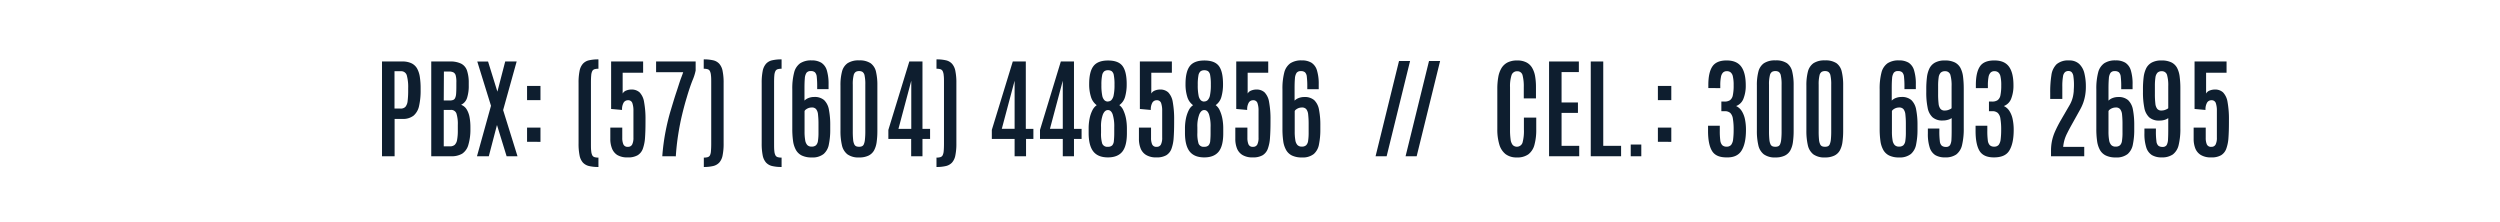
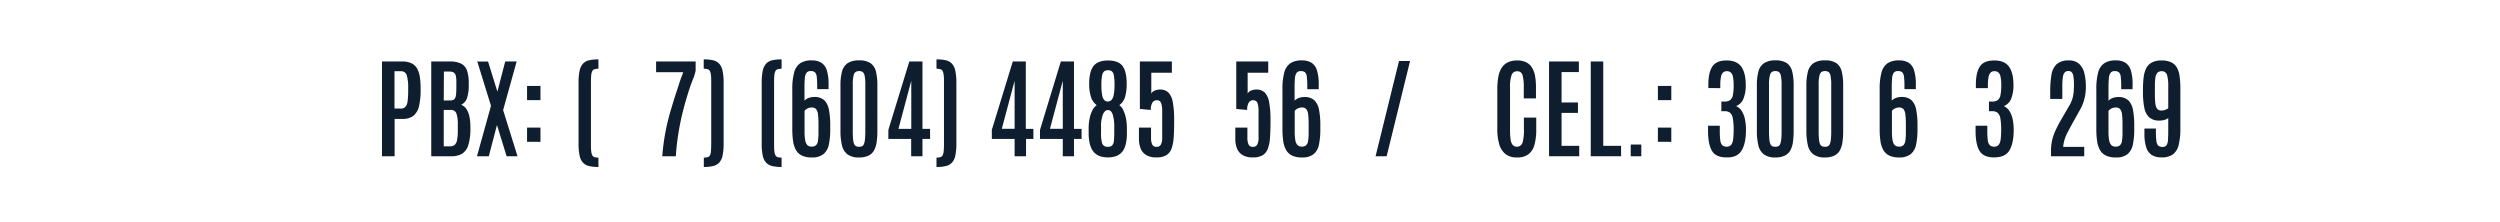
<svg xmlns="http://www.w3.org/2000/svg" viewBox="0 0 960 85.16">
  <defs>
    <style>.cls-1{fill:#0e1e2f;}</style>
  </defs>
  <g id="TEXTS">
    <path class="cls-1" d="M146.69,60V23.61h7.76a8,8,0,0,1,3.56.69,5,5,0,0,1,2.15,2,9.6,9.6,0,0,1,1.06,3.27,28.52,28.52,0,0,1,.3,4.36v.65a26.29,26.29,0,0,1-.59,6.07,6.72,6.72,0,0,1-2.1,3.74,6.47,6.47,0,0,1-4.3,1.27h-3V60Zm4.8-18.31h2.31a2.45,2.45,0,0,0,1.88-.67,4.12,4.12,0,0,0,.85-2.24,33.09,33.09,0,0,0,.21-4.21v-.7a17,17,0,0,0-.52-4.9,2.22,2.22,0,0,0-2.33-1.62h-2.4Z" />
    <path class="cls-1" d="M165.6,60V23.61h7.12a9.38,9.38,0,0,1,4.35.83,4.63,4.63,0,0,1,2.25,2.63,14.37,14.37,0,0,1,.68,4.75v.93a15.11,15.11,0,0,1-.64,4.82,4.36,4.36,0,0,1-2.3,2.67A4.2,4.2,0,0,1,179.2,42a8.82,8.82,0,0,1,1.11,3,21.31,21.31,0,0,1,.33,3.87v.83a20.28,20.28,0,0,1-.78,5.87A6,6,0,0,1,177.5,59,8,8,0,0,1,173.11,60Zm4.8-21.41h2.28a3.72,3.72,0,0,0,1.31-.2,1.43,1.43,0,0,0,.78-.75,4.59,4.59,0,0,0,.38-1.63q.09-1.06.09-2.82V31.7A9.6,9.6,0,0,0,175,29a1.9,1.9,0,0,0-.91-1.22,3.61,3.61,0,0,0-1.63-.31h-2Zm0,17.61h2.36a2.76,2.76,0,0,0,1.83-.56,3.42,3.42,0,0,0,.93-1.91A18.85,18.85,0,0,0,175.8,50v-2a13.35,13.35,0,0,0-.53-4.42,2.13,2.13,0,0,0-2.22-1.37H170.4Z" />
    <path class="cls-1" d="M183.16,60l5.38-19.38-5.27-17h4.14L191,35.19l3-11.58h4.4L193.2,42.27,198.72,60h-4.18l-3.7-12L187.7,60Z" />
    <path class="cls-1" d="M202.39,38.44V33h5.15v5.46Zm0,16V49h5.15v5.47Z" />
    <path class="cls-1" d="M229.8,64.12a15,15,0,0,1-3.64-.37,4.62,4.62,0,0,1-2.35-1.35,5.77,5.77,0,0,1-1.26-2.75,22.24,22.24,0,0,1-.38-4.59V31.86a22.24,22.24,0,0,1,.38-4.59,5.81,5.81,0,0,1,1.26-2.76,4.48,4.48,0,0,1,2.35-1.35,15.57,15.57,0,0,1,3.64-.36v3.6a5.11,5.11,0,0,0-1.5.18,1.44,1.44,0,0,0-.87.72,4.37,4.37,0,0,0-.4,1.61c-.07.71-.11,1.67-.11,2.87V55.14c0,1.19,0,2.14.11,2.86a4.43,4.43,0,0,0,.4,1.62,1.44,1.44,0,0,0,.87.72,5.11,5.11,0,0,0,1.5.18Z" />
-     <path class="cls-1" d="M241,60.44a7.31,7.31,0,0,1-4-.94A5.25,5.25,0,0,1,235,57a9.91,9.91,0,0,1-.64-3.69V49h4.59v4a6.12,6.12,0,0,0,.41,2.38,1.68,1.68,0,0,0,1.73,1,1.73,1.73,0,0,0,1.66-.88,5.78,5.78,0,0,0,.49-2.68V42.58a8.74,8.74,0,0,0-.42-3,1.63,1.63,0,0,0-1.69-1.09,1.91,1.91,0,0,0-1.65.91,5.13,5.13,0,0,0-.61,2.82l-4.2-.38V23.61h12.29v4.32h-7.86v8a2.46,2.46,0,0,1,1.31-1.14,5.26,5.26,0,0,1,2.06-.41,4.47,4.47,0,0,1,3.14,1.1,6.84,6.84,0,0,1,1.72,3.7,35.68,35.68,0,0,1,.54,7V47q0,3.34-.18,5.88a15.42,15.42,0,0,1-.83,4.21,4.88,4.88,0,0,1-2,2.52A7.19,7.19,0,0,1,241,60.44Z" />
    <path class="cls-1" d="M254.32,60a81.08,81.08,0,0,1,1.23-9.38c.57-2.93,1.23-5.67,2-8.21s1.46-4.9,2.17-7,1.29-4.07,1.8-5.41.78-2.1.82-2.27H251.94V23.61h15.19v3.47a19,19,0,0,1-1.2,3.76q-1.08,2.7-2.26,6.73c-.61,2-1.19,4.17-1.76,6.54s-1.06,4.89-1.48,7.56-.73,5.46-.92,8.35Z" />
    <path class="cls-1" d="M270.27,64.12v-3.6a5.11,5.11,0,0,0,1.5-.18,1.44,1.44,0,0,0,.87-.72A4.43,4.43,0,0,0,273,58c.07-.72.11-1.67.11-2.86V31.78c0-1.2,0-2.16-.11-2.87a4.37,4.37,0,0,0-.4-1.61,1.44,1.44,0,0,0-.87-.72,5.11,5.11,0,0,0-1.5-.18V22.8a15.57,15.57,0,0,1,3.64.36,4.48,4.48,0,0,1,2.35,1.35,5.81,5.81,0,0,1,1.26,2.76,22.15,22.15,0,0,1,.39,4.59v23.2a22.15,22.15,0,0,1-.39,4.59,5.77,5.77,0,0,1-1.26,2.75,4.62,4.62,0,0,1-2.35,1.35A15,15,0,0,1,270.27,64.12Z" />
    <path class="cls-1" d="M300.13,64.12a15.08,15.08,0,0,1-3.65-.37,4.59,4.59,0,0,1-2.34-1.35,5.87,5.87,0,0,1-1.27-2.75,23,23,0,0,1-.38-4.59V31.86a23,23,0,0,1,.38-4.59,5.91,5.91,0,0,1,1.27-2.76,4.45,4.45,0,0,1,2.34-1.35,15.66,15.66,0,0,1,3.65-.36v3.6a5.11,5.11,0,0,0-1.5.18,1.44,1.44,0,0,0-.87.72,4.35,4.35,0,0,0-.41,1.61c-.07.71-.1,1.67-.1,2.87V55.14c0,1.19,0,2.14.1,2.86a4.41,4.41,0,0,0,.41,1.62,1.44,1.44,0,0,0,.87.72,5.11,5.11,0,0,0,1.5.18Z" />
    <path class="cls-1" d="M311.71,60.46a8.45,8.45,0,0,1-3.83-.75,5.18,5.18,0,0,1-2.26-2.16,10,10,0,0,1-1.09-3.44,33.4,33.4,0,0,1-.29-4.6V34.35a24.12,24.12,0,0,1,.7-6.47,6.19,6.19,0,0,1,2.31-3.57,7.66,7.66,0,0,1,4.38-1.12,7,7,0,0,1,3.76.9A5.24,5.24,0,0,1,317.5,27a18.09,18.09,0,0,1,.67,5.44v1.78H313.8v-.93a32.33,32.33,0,0,0-.17-3.8,2.78,2.78,0,0,0-.71-1.74,2.35,2.35,0,0,0-1.6-.46,1.92,1.92,0,0,0-1.64.68,4.47,4.47,0,0,0-.63,2.16c-.09,1-.13,2.26-.13,3.86v4.64a4.22,4.22,0,0,1,1.56-1,5.77,5.77,0,0,1,2.14-.39,5.46,5.46,0,0,1,3.84,1.2,6.69,6.69,0,0,1,1.84,3.67,30.18,30.18,0,0,1,.51,6.06v1.53a27.22,27.22,0,0,1-.52,5.72,6.37,6.37,0,0,1-2,3.7A6.8,6.8,0,0,1,311.71,60.46Zm-.06-4.16a2.43,2.43,0,0,0,1.69-.52,2.88,2.88,0,0,0,.76-1.72,20.87,20.87,0,0,0,.2-3.22v-3a32.4,32.4,0,0,0-.18-3.84,3.85,3.85,0,0,0-.73-2.08,2,2,0,0,0-1.64-.64,3.68,3.68,0,0,0-1.38.25,3.94,3.94,0,0,0-1,.59,1.27,1.27,0,0,0-.42.54V50.5a18.69,18.69,0,0,0,.24,3.32A3.61,3.61,0,0,0,310,55.7,2.25,2.25,0,0,0,311.65,56.3Z" />
    <path class="cls-1" d="M329.9,60.46a7.18,7.18,0,0,1-4.52-1.22,6.11,6.11,0,0,1-2.09-3.52,23.84,23.84,0,0,1-.55-5.53V32.79a20.26,20.26,0,0,1,.58-5.27,5.61,5.61,0,0,1,2.12-3.23,7.65,7.65,0,0,1,4.46-1.1,7.52,7.52,0,0,1,4.43,1.1,5.52,5.52,0,0,1,2.05,3.23,22.42,22.42,0,0,1,.53,5.27v17.4a31.08,31.08,0,0,1-.27,4.33,9.37,9.37,0,0,1-1,3.23,4.85,4.85,0,0,1-2.12,2A8,8,0,0,1,329.9,60.46Zm0-4.1a2.82,2.82,0,0,0,1.05-.18,1.42,1.42,0,0,0,.75-.76,5.83,5.83,0,0,0,.43-1.81,28.66,28.66,0,0,0,.15-3.31V32.57A15.8,15.8,0,0,0,332,29a2.18,2.18,0,0,0-.83-1.41,2.55,2.55,0,0,0-1.26-.3,2.65,2.65,0,0,0-1.25.28,2.12,2.12,0,0,0-.87,1.39,13.9,13.9,0,0,0-.32,3.59V50.3a32,32,0,0,0,.13,3.32,5.18,5.18,0,0,0,.45,1.8,1.47,1.47,0,0,0,.76.76A3,3,0,0,0,329.86,56.36Z" />
    <path class="cls-1" d="M349.89,60V53.34h-8.76V49.88l8.05-26.27h5.05V49.49h2.92v3.85h-2.92V60ZM345,49.49h4.93V31Z" />
    <path class="cls-1" d="M359.61,64.12v-3.6a5.11,5.11,0,0,0,1.5-.18,1.44,1.44,0,0,0,.87-.72,4.43,4.43,0,0,0,.4-1.62c.07-.72.11-1.67.11-2.86V31.78c0-1.2,0-2.16-.11-2.87a4.37,4.37,0,0,0-.4-1.61,1.44,1.44,0,0,0-.87-.72,5.11,5.11,0,0,0-1.5-.18V22.8a15.57,15.57,0,0,1,3.64.36,4.48,4.48,0,0,1,2.35,1.35,5.81,5.81,0,0,1,1.26,2.76,22.15,22.15,0,0,1,.39,4.59v23.2a22.15,22.15,0,0,1-.39,4.59,5.77,5.77,0,0,1-1.26,2.75,4.62,4.62,0,0,1-2.35,1.35A15,15,0,0,1,359.61,64.12Z" />
    <path class="cls-1" d="M389.61,60V53.34h-8.75V49.88l8.05-26.27h5V49.49h2.91v3.85H394V60Zm-4.92-10.53h4.92V31Z" />
    <path class="cls-1" d="M408.11,60V53.34h-8.75V49.88l8-26.27h5.05V49.49h2.92v3.85h-2.92V60Zm-4.93-10.53h4.93V31Z" />
    <path class="cls-1" d="M425.45,60.44q-3.79,0-5.58-2.23c-1.19-1.48-1.8-3.8-1.83-6.94l0-2a18.75,18.75,0,0,1,.36-3.71,12.3,12.3,0,0,1,1.06-3.17,5.16,5.16,0,0,1,1.68-2,6.17,6.17,0,0,1-2.22-3.22,16,16,0,0,1-.68-4.89q0-4.74,1.65-6.89t5.58-2.16q4,0,5.58,2.12c1.06,1.42,1.6,3.73,1.6,6.93a17.4,17.4,0,0,1-.62,4.91,5.75,5.75,0,0,1-2.22,3.18,4.8,4.8,0,0,1,1.59,2.05,13.57,13.57,0,0,1,1,3.19,20.34,20.34,0,0,1,.33,3.69v1.89c0,3.18-.58,5.53-1.73,7S428,60.44,425.45,60.44Zm0-4.08a2.2,2.2,0,0,0,1.63-.53,2.87,2.87,0,0,0,.65-1.74,29.73,29.73,0,0,0,.14-3.19v-2a15.44,15.44,0,0,0-.61-5c-.41-1.09-1-1.64-1.81-1.64s-1.41.54-1.91,1.63a12.94,12.94,0,0,0-.74,5V51a13.26,13.26,0,0,0,.45,4.14A2.08,2.08,0,0,0,425.47,56.36Zm0-17.4a1.88,1.88,0,0,0,1.31-.52,3.73,3.73,0,0,0,.89-1.9,19.11,19.11,0,0,0,.32-4,18.19,18.19,0,0,0-.27-3.69,2.4,2.4,0,0,0-.83-1.53,2.67,2.67,0,0,0-1.42-.35,2.4,2.4,0,0,0-1.41.4,2.67,2.67,0,0,0-.83,1.61,17.81,17.81,0,0,0-.27,3.62,19.84,19.84,0,0,0,.3,4,3.54,3.54,0,0,0,.86,1.88A1.92,1.92,0,0,0,425.43,39Z" />
    <path class="cls-1" d="M444.09,60.44a7.25,7.25,0,0,1-4-.94A5.14,5.14,0,0,1,438,57a9.91,9.91,0,0,1-.65-3.69V49H442v4a6.13,6.13,0,0,0,.4,2.38,1.68,1.68,0,0,0,1.73,1,1.73,1.73,0,0,0,1.66-.88,5.66,5.66,0,0,0,.49-2.68V42.58a9,9,0,0,0-.41-3,1.65,1.65,0,0,0-1.7-1.09,1.91,1.91,0,0,0-1.65.91,5.22,5.22,0,0,0-.61,2.82l-4.2-.38V23.61H450v4.32H442.1v8a2.48,2.48,0,0,1,1.32-1.14,5.21,5.21,0,0,1,2.05-.41,4.45,4.45,0,0,1,3.14,1.1,6.91,6.91,0,0,1,1.73,3.7,36.61,36.61,0,0,1,.53,7V47q0,3.34-.18,5.88a15.05,15.05,0,0,1-.83,4.21,4.88,4.88,0,0,1-2,2.52A7.16,7.16,0,0,1,444.09,60.44Z" />
-     <path class="cls-1" d="M462.44,60.44q-3.78,0-5.58-2.23c-1.19-1.48-1.8-3.8-1.83-6.94l0-2a18.75,18.75,0,0,1,.36-3.71,13.11,13.11,0,0,1,1.06-3.17,5.1,5.1,0,0,1,1.69-2,6.13,6.13,0,0,1-2.23-3.22,16,16,0,0,1-.67-4.89q0-4.74,1.64-6.89t5.58-2.16q4,0,5.59,2.12t1.59,6.93a17.4,17.4,0,0,1-.62,4.91,5.69,5.69,0,0,1-2.21,3.18,5,5,0,0,1,1.59,2.05,13.57,13.57,0,0,1,1,3.19,20.34,20.34,0,0,1,.33,3.69v1.89c0,3.18-.57,5.53-1.73,7S465,60.44,462.44,60.44Zm0-4.08a2.19,2.19,0,0,0,1.63-.53,2.87,2.87,0,0,0,.66-1.74,30.15,30.15,0,0,0,.13-3.19v-2a15.17,15.17,0,0,0-.61-5c-.41-1.09-1-1.64-1.81-1.64s-1.41.54-1.9,1.63a12.73,12.73,0,0,0-.75,5V51a12.89,12.89,0,0,0,.46,4.14A2.05,2.05,0,0,0,462.46,56.36Zm0-17.4a1.86,1.86,0,0,0,1.31-.52,3.65,3.65,0,0,0,.89-1.9,18.45,18.45,0,0,0,.32-4,19.15,19.15,0,0,0-.26-3.69,2.4,2.4,0,0,0-.83-1.53,2.7,2.7,0,0,0-1.43-.35,2.42,2.42,0,0,0-1.41.4,2.67,2.67,0,0,0-.83,1.61,18.74,18.74,0,0,0-.26,3.62,19.84,19.84,0,0,0,.3,4,3.54,3.54,0,0,0,.85,1.88A1.94,1.94,0,0,0,462.42,39Z" />
    <path class="cls-1" d="M481.08,60.44a7.3,7.3,0,0,1-4-.94A5.19,5.19,0,0,1,475,57a9.91,9.91,0,0,1-.64-3.69V49H479v4a6.32,6.32,0,0,0,.4,2.38,1.68,1.68,0,0,0,1.73,1,1.75,1.75,0,0,0,1.67-.88,5.8,5.8,0,0,0,.48-2.68V42.58a8.78,8.78,0,0,0-.41-3,1.64,1.64,0,0,0-1.7-1.09,1.9,1.9,0,0,0-1.64.91,5.13,5.13,0,0,0-.61,2.82l-4.2-.38V23.61H487v4.32H479.1v8a2.46,2.46,0,0,1,1.31-1.14,5.26,5.26,0,0,1,2.06-.41,4.44,4.44,0,0,1,3.13,1.1,6.84,6.84,0,0,1,1.73,3.7,35.68,35.68,0,0,1,.54,7V47q0,3.34-.19,5.88a14.7,14.7,0,0,1-.83,4.21,4.86,4.86,0,0,1-2,2.52A7.2,7.2,0,0,1,481.08,60.44Z" />
    <path class="cls-1" d="M499.93,60.46a8.45,8.45,0,0,1-3.83-.75,5.18,5.18,0,0,1-2.26-2.16,9.74,9.74,0,0,1-1.09-3.44,33.4,33.4,0,0,1-.29-4.6V34.35a24.6,24.6,0,0,1,.69-6.47,6.25,6.25,0,0,1,2.32-3.57,7.64,7.64,0,0,1,4.38-1.12,7,7,0,0,1,3.76.9,5.23,5.23,0,0,1,2.1,2.93,17.73,17.73,0,0,1,.68,5.44v1.78H502v-.93a29.87,29.87,0,0,0-.18-3.8,2.72,2.72,0,0,0-.7-1.74,2.35,2.35,0,0,0-1.6-.46,1.9,1.9,0,0,0-1.64.68,4.47,4.47,0,0,0-.63,2.16c-.09,1-.13,2.26-.13,3.86v4.64a4.13,4.13,0,0,1,1.56-1,5.74,5.74,0,0,1,2.14-.39,5.46,5.46,0,0,1,3.84,1.2,6.69,6.69,0,0,1,1.84,3.67,30.18,30.18,0,0,1,.51,6.06v1.53a27.91,27.91,0,0,1-.52,5.72,6.37,6.37,0,0,1-2,3.7A6.81,6.81,0,0,1,499.93,60.46Zm-.06-4.16a2.38,2.38,0,0,0,1.68-.52,2.88,2.88,0,0,0,.77-1.72,20.87,20.87,0,0,0,.2-3.22v-3a32.4,32.4,0,0,0-.18-3.84,3.94,3.94,0,0,0-.73-2.08,2.06,2.06,0,0,0-1.64-.64,3.68,3.68,0,0,0-1.38.25,3.94,3.94,0,0,0-1,.59,1.27,1.27,0,0,0-.42.54V50.5a18.69,18.69,0,0,0,.24,3.32,3.54,3.54,0,0,0,.82,1.88A2.25,2.25,0,0,0,499.87,56.3Z" />
    <path class="cls-1" d="M528.22,60l9-36.58h4.25l-9,36.58Z" />
-     <path class="cls-1" d="M539.74,60l9-36.58H553L544,60Z" />
    <path class="cls-1" d="M582.46,60.46a6.91,6.91,0,0,1-4.3-1.26,7.26,7.26,0,0,1-2.42-3.71,20,20,0,0,1-.77-5.92V34.12a25.25,25.25,0,0,1,.36-4.46,10,10,0,0,1,1.21-3.45A5.85,5.85,0,0,1,578.87,24a8,8,0,0,1,3.74-.78,7.54,7.54,0,0,1,3.48.72A5.38,5.38,0,0,1,588.31,26a9.46,9.46,0,0,1,1.16,3.2,23.91,23.91,0,0,1,.34,4.14v4.45h-4.68v-4.3a16.9,16.9,0,0,0-.47-4.62,2,2,0,0,0-2-1.51,2.21,2.21,0,0,0-2.25,1.57,14,14,0,0,0-.56,4.54V49.74a26.05,26.05,0,0,0,.22,3.8,4.24,4.24,0,0,0,.81,2.13,2.27,2.27,0,0,0,3.77-.89,17.14,17.14,0,0,0,.53-5.08V45.17h4.74v4.47a21.73,21.73,0,0,1-.7,6,6.72,6.72,0,0,1-2.33,3.62A7.2,7.2,0,0,1,582.46,60.46Z" />
    <path class="cls-1" d="M594.84,60V23.61h11.44v4.07h-6.64V39.35h6.29v4h-6.29V56h6.78V60Z" />
    <path class="cls-1" d="M610.85,60V23.61h4.8V56h6.85v4Z" />
    <path class="cls-1" d="M626.2,60V55.51h4.06V60Z" />
    <path class="cls-1" d="M636.63,38.44V33h5.15v5.46Zm0,16V49h5.15v5.47Z" />
    <path class="cls-1" d="M662.91,60.44q-4,0-5.49-2.48c-1-1.64-1.53-4.19-1.53-7.62V48.29h4.51v2a27.43,27.43,0,0,0,.18,3.52,3.36,3.36,0,0,0,.74,1.91,2.29,2.29,0,0,0,1.71.59,2.14,2.14,0,0,0,1.73-.68,4.23,4.23,0,0,0,.76-2.13,28.89,28.89,0,0,0,.2-3.73,24,24,0,0,0-.29-4.16,3.88,3.88,0,0,0-1-2.23,3.12,3.12,0,0,0-2.17-.68H661V39h1.2a3.65,3.65,0,0,0,2.13-.54,3.05,3.05,0,0,0,1.08-1.9,17.76,17.76,0,0,0,.31-3.79,14.69,14.69,0,0,0-.3-3.42,2.73,2.73,0,0,0-.89-1.59,2.32,2.32,0,0,0-1.42-.43,2.09,2.09,0,0,0-1.45.51,3.18,3.18,0,0,0-.81,1.71,15.73,15.73,0,0,0-.26,3.28v1H656V32.63q0-4.8,1.56-7.11T663,23.21q3.91,0,5.64,2.39t1.73,7.15a13.47,13.47,0,0,1-.87,5.1,4.8,4.8,0,0,1-2.84,2.87,5.13,5.13,0,0,1,2.22,2,9.66,9.66,0,0,1,1.2,3.15,19.76,19.76,0,0,1,.37,4q0,5.28-1.72,8T662.91,60.44Z" />
    <path class="cls-1" d="M681.8,60.46a7.16,7.16,0,0,1-4.52-1.22,6.11,6.11,0,0,1-2.09-3.52,23.84,23.84,0,0,1-.55-5.53V32.79a20.26,20.26,0,0,1,.58-5.27,5.56,5.56,0,0,1,2.12-3.23,7.65,7.65,0,0,1,4.46-1.1,7.46,7.46,0,0,1,4.42,1.1,5.47,5.47,0,0,1,2,3.23,21.84,21.84,0,0,1,.54,5.27v17.4a31.08,31.08,0,0,1-.27,4.33,9.37,9.37,0,0,1-1,3.23,4.85,4.85,0,0,1-2.12,2A8,8,0,0,1,681.8,60.46Zm0-4.1a2.82,2.82,0,0,0,1-.18,1.46,1.46,0,0,0,.75-.76,6.13,6.13,0,0,0,.43-1.81,28.66,28.66,0,0,0,.15-3.31V32.57a15.8,15.8,0,0,0-.29-3.57,2.18,2.18,0,0,0-.83-1.41,2.55,2.55,0,0,0-1.26-.3,2.72,2.72,0,0,0-1.26.28,2.15,2.15,0,0,0-.86,1.39,13.8,13.8,0,0,0-.33,3.59V50.3a31.53,31.53,0,0,0,.14,3.32,5.45,5.45,0,0,0,.44,1.8,1.52,1.52,0,0,0,.77.76A3,3,0,0,0,681.76,56.36Z" />
    <path class="cls-1" d="M700.81,60.46a7.2,7.2,0,0,1-4.52-1.22,6.17,6.17,0,0,1-2.09-3.52,24.4,24.4,0,0,1-.55-5.53V32.79a20.7,20.7,0,0,1,.58-5.27,5.66,5.66,0,0,1,2.12-3.23,7.67,7.67,0,0,1,4.46-1.1,7.5,7.5,0,0,1,4.43,1.1,5.47,5.47,0,0,1,2,3.23,21.84,21.84,0,0,1,.54,5.27v17.4a31.08,31.08,0,0,1-.27,4.33,9.37,9.37,0,0,1-1,3.23,4.8,4.8,0,0,1-2.12,2A8,8,0,0,1,700.81,60.46Zm0-4.1a2.91,2.91,0,0,0,1.06-.18,1.41,1.41,0,0,0,.74-.76,6.08,6.08,0,0,0,.44-1.81,31.59,31.59,0,0,0,.14-3.31V32.57a15.8,15.8,0,0,0-.29-3.57,2.14,2.14,0,0,0-.83-1.41,2.55,2.55,0,0,0-1.26-.3,2.65,2.65,0,0,0-1.25.28,2.12,2.12,0,0,0-.87,1.39,14.37,14.37,0,0,0-.32,3.59V50.3a32,32,0,0,0,.13,3.32,5.18,5.18,0,0,0,.45,1.8,1.51,1.51,0,0,0,.76.76A3,3,0,0,0,700.77,56.36Z" />
    <path class="cls-1" d="M729.26,60.46a8.45,8.45,0,0,1-3.83-.75,5.18,5.18,0,0,1-2.26-2.16,9.74,9.74,0,0,1-1.09-3.44,33.4,33.4,0,0,1-.29-4.6V34.35a24.6,24.6,0,0,1,.69-6.47,6.25,6.25,0,0,1,2.32-3.57,7.66,7.66,0,0,1,4.38-1.12,7,7,0,0,1,3.76.9A5.23,5.23,0,0,1,735,27a17.73,17.73,0,0,1,.68,5.44v1.78h-4.37v-.93a32.33,32.33,0,0,0-.17-3.8,2.78,2.78,0,0,0-.71-1.74,2.35,2.35,0,0,0-1.6-.46,1.9,1.9,0,0,0-1.64.68,4.47,4.47,0,0,0-.63,2.16c-.09,1-.13,2.26-.13,3.86v4.64a4.13,4.13,0,0,1,1.56-1,5.74,5.74,0,0,1,2.14-.39,5.46,5.46,0,0,1,3.84,1.2,6.69,6.69,0,0,1,1.84,3.67,30.18,30.18,0,0,1,.51,6.06v1.53a27.91,27.91,0,0,1-.52,5.72,6.37,6.37,0,0,1-2,3.7A6.81,6.81,0,0,1,729.26,60.46Zm-.06-4.16a2.43,2.43,0,0,0,1.69-.52,2.94,2.94,0,0,0,.76-1.72,20.87,20.87,0,0,0,.2-3.22v-3a32.4,32.4,0,0,0-.18-3.84,3.94,3.94,0,0,0-.73-2.08,2.06,2.06,0,0,0-1.64-.64,3.68,3.68,0,0,0-1.38.25,3.94,3.94,0,0,0-1,.59,1.27,1.27,0,0,0-.42.54V50.5a18.69,18.69,0,0,0,.24,3.32,3.54,3.54,0,0,0,.82,1.88A2.25,2.25,0,0,0,729.2,56.3Z" />
-     <path class="cls-1" d="M746.87,60.44a7.14,7.14,0,0,1-3.74-.89A5.33,5.33,0,0,1,741,56.63a17,17,0,0,1-.7-5.42V49.37h4.41v1a28.27,28.27,0,0,0,.19,3.86,2.62,2.62,0,0,0,.76,1.73,2.47,2.47,0,0,0,1.59.45,1.71,1.71,0,0,0,1.58-.71,4.86,4.86,0,0,0,.53-2.22c.06-1,.08-2.28.08-3.86V45.35A4.5,4.5,0,0,1,748,46a6.77,6.77,0,0,1-2,.27,5.6,5.6,0,0,1-3.91-1.24,6.62,6.62,0,0,1-1.88-3.67,28.84,28.84,0,0,1-.52-6V34.16a36.21,36.21,0,0,1,.26-4.51,10.51,10.51,0,0,1,1-3.47A5.19,5.19,0,0,1,743.12,24a7.66,7.66,0,0,1,3.71-.78,8.35,8.35,0,0,1,3.79.74,5.05,5.05,0,0,1,2.2,2.14,9.9,9.9,0,0,1,1,3.43,37.59,37.59,0,0,1,.26,4.64v15a26.76,26.76,0,0,1-.65,6.52,6.34,6.34,0,0,1-2.24,3.64A7.2,7.2,0,0,1,746.87,60.44Zm-.11-18a4.29,4.29,0,0,0,1.3-.19,6,6,0,0,0,.92-.39,1.81,1.81,0,0,0,.43-.31V33.1a14.8,14.8,0,0,0-.47-4.37,2,2,0,0,0-2.05-1.38,2.25,2.25,0,0,0-1.69.59,3.38,3.38,0,0,0-.76,1.84,21.92,21.92,0,0,0-.2,3.26V36a31.36,31.36,0,0,0,.18,3.79,3.86,3.86,0,0,0,.71,2A2,2,0,0,0,746.76,42.44Z" />
    <path class="cls-1" d="M765.63,60.44q-3.95,0-5.48-2.48c-1-1.64-1.53-4.19-1.53-7.62V48.29h4.51v2a27.43,27.43,0,0,0,.18,3.52,3.29,3.29,0,0,0,.74,1.91,2.29,2.29,0,0,0,1.71.59,2.14,2.14,0,0,0,1.73-.68,4.23,4.23,0,0,0,.76-2.13,28.89,28.89,0,0,0,.2-3.73,24,24,0,0,0-.29-4.16,3.82,3.82,0,0,0-1-2.23,3.08,3.08,0,0,0-2.16-.68h-1.24V39h1.2a3.65,3.65,0,0,0,2.13-.54,3.05,3.05,0,0,0,1.08-1.9,18.44,18.44,0,0,0,.31-3.79,14.69,14.69,0,0,0-.3-3.42,2.73,2.73,0,0,0-.89-1.59,2.34,2.34,0,0,0-1.42-.43,2.07,2.07,0,0,0-1.45.51,3.25,3.25,0,0,0-.82,1.71,16.58,16.58,0,0,0-.25,3.28v1h-4.62V32.63q0-4.8,1.56-7.11c1-1.54,2.88-2.31,5.52-2.31s4.48.8,5.64,2.39,1.72,4,1.72,7.15a13.67,13.67,0,0,1-.86,5.1,4.8,4.8,0,0,1-2.84,2.87,5.11,5.11,0,0,1,2.21,2,9.23,9.23,0,0,1,1.2,3.15,19.73,19.73,0,0,1,.38,4c0,3.52-.58,6.17-1.72,8S768.39,60.44,765.63,60.44Z" />
    <path class="cls-1" d="M787.59,60V57.93a18.62,18.62,0,0,1,.37-3.82,18.06,18.06,0,0,1,1.22-3.71,46.12,46.12,0,0,1,2.19-4.26l3.48-6a12.61,12.61,0,0,0,.71-1.54,11.91,11.91,0,0,0,.49-1.69,17.34,17.34,0,0,0,.27-1.88c0-.66.08-1.36.08-2.09a21.45,21.45,0,0,0-.22-3.6,2.9,2.9,0,0,0-.68-1.64,1.72,1.72,0,0,0-1.23-.43,2,2,0,0,0-1.29.42,2.77,2.77,0,0,0-.79,1.69,21.62,21.62,0,0,0-.26,3.89V38h-4.65V35.57a41.22,41.22,0,0,1,.46-6.7,7.23,7.23,0,0,1,2-4.21,6.79,6.79,0,0,1,4.77-1.45,5.48,5.48,0,0,1,3.89,1.33,7.25,7.25,0,0,1,2,3.59,21.1,21.1,0,0,1,.57,5.14,18.8,18.8,0,0,1-.26,3.28,17.24,17.24,0,0,1-.75,2.91,17.57,17.57,0,0,1-1.26,2.73l-3.34,6c-.63,1.14-1.16,2.14-1.58,3a14.56,14.56,0,0,0-1,2.47,15.24,15.24,0,0,0-.52,2.73h8.09V60Z" />
    <path class="cls-1" d="M812.46,60.46a8.42,8.42,0,0,1-3.83-.75,5.21,5.21,0,0,1-2.27-2.16,9.74,9.74,0,0,1-1.08-3.44,31.9,31.9,0,0,1-.29-4.6V34.35a24.6,24.6,0,0,1,.69-6.47A6.16,6.16,0,0,1,808,24.31a7.62,7.62,0,0,1,4.37-1.12,7,7,0,0,1,3.77.9,5.27,5.27,0,0,1,2.1,2.93,17.77,17.77,0,0,1,.67,5.44v1.78h-4.36v-.93a29.87,29.87,0,0,0-.18-3.8,2.78,2.78,0,0,0-.7-1.74,2.4,2.4,0,0,0-1.61-.46,1.88,1.88,0,0,0-1.63.68,4.47,4.47,0,0,0-.63,2.16c-.09,1-.14,2.26-.14,3.86v4.64a4.3,4.3,0,0,1,1.56-1,5.79,5.79,0,0,1,2.15-.39,5.45,5.45,0,0,1,3.83,1.2,6.69,6.69,0,0,1,1.85,3.67,31,31,0,0,1,.5,6.06v1.53a27.22,27.22,0,0,1-.52,5.72,6.42,6.42,0,0,1-2,3.7A6.83,6.83,0,0,1,812.46,60.46Zm-.07-4.16a2.41,2.41,0,0,0,1.69-.52,2.88,2.88,0,0,0,.76-1.72,19.68,19.68,0,0,0,.2-3.22v-3a35.12,35.12,0,0,0-.17-3.84,3.93,3.93,0,0,0-.74-2.08,2,2,0,0,0-1.63-.64,3.76,3.76,0,0,0-2.41.84,1.24,1.24,0,0,0-.43.54V50.5a18.69,18.69,0,0,0,.24,3.32,3.54,3.54,0,0,0,.83,1.88A2.22,2.22,0,0,0,812.39,56.3Z" />
    <path class="cls-1" d="M830.06,60.44a7.1,7.1,0,0,1-3.73-.89,5.33,5.33,0,0,1-2.16-2.92,16.93,16.93,0,0,1-.71-5.42V49.37h4.41v1a26.41,26.41,0,0,0,.2,3.86,2.66,2.66,0,0,0,.75,1.73,2.47,2.47,0,0,0,1.59.45,1.74,1.74,0,0,0,1.59-.71,4.88,4.88,0,0,0,.52-2.22c.06-1,.09-2.28.09-3.86V45.35a4.57,4.57,0,0,1-1.4.68,6.72,6.72,0,0,1-2,.27,5.61,5.61,0,0,1-3.91-1.24,6.69,6.69,0,0,1-1.88-3.67,29.55,29.55,0,0,1-.52-6V34.16a36.21,36.21,0,0,1,.26-4.51,10.75,10.75,0,0,1,1-3.47A5.19,5.19,0,0,1,826.32,24a7.61,7.61,0,0,1,3.7-.78,8.39,8.39,0,0,1,3.8.74A5,5,0,0,1,836,26.07a9.9,9.9,0,0,1,1,3.43,35.73,35.73,0,0,1,.26,4.64v15a26.27,26.27,0,0,1-.65,6.52,6.33,6.33,0,0,1-2.23,3.64A7.24,7.24,0,0,1,830.06,60.44Zm-.1-18a4.27,4.27,0,0,0,1.29-.19,5.64,5.64,0,0,0,.92-.39,2,2,0,0,0,.44-.31V33.1a14.4,14.4,0,0,0-.48-4.37,2,2,0,0,0-2-1.38,2.24,2.24,0,0,0-1.68.59,3.38,3.38,0,0,0-.77,1.84,21.92,21.92,0,0,0-.2,3.26V36a31.36,31.36,0,0,0,.18,3.79,4,4,0,0,0,.71,2A2,2,0,0,0,830,42.44Z" />
-     <path class="cls-1" d="M849.1,60.44a7.25,7.25,0,0,1-4-.94A5.21,5.21,0,0,1,843,57a10.12,10.12,0,0,1-.64-3.69V49H847v4a6.13,6.13,0,0,0,.4,2.38,1.68,1.68,0,0,0,1.73,1,1.73,1.73,0,0,0,1.66-.88,5.66,5.66,0,0,0,.49-2.68V42.58a9,9,0,0,0-.41-3,1.65,1.65,0,0,0-1.7-1.09,1.91,1.91,0,0,0-1.65.91,5.22,5.22,0,0,0-.61,2.82l-4.2-.38V23.61H855v4.32h-7.86v8a2.48,2.48,0,0,1,1.32-1.14,5.21,5.21,0,0,1,2.05-.41,4.45,4.45,0,0,1,3.14,1.1,6.91,6.91,0,0,1,1.73,3.7,36.61,36.61,0,0,1,.53,7V47q0,3.34-.18,5.88a15.05,15.05,0,0,1-.83,4.21,4.88,4.88,0,0,1-2,2.52A7.16,7.16,0,0,1,849.1,60.44Z" />
  </g>
</svg>